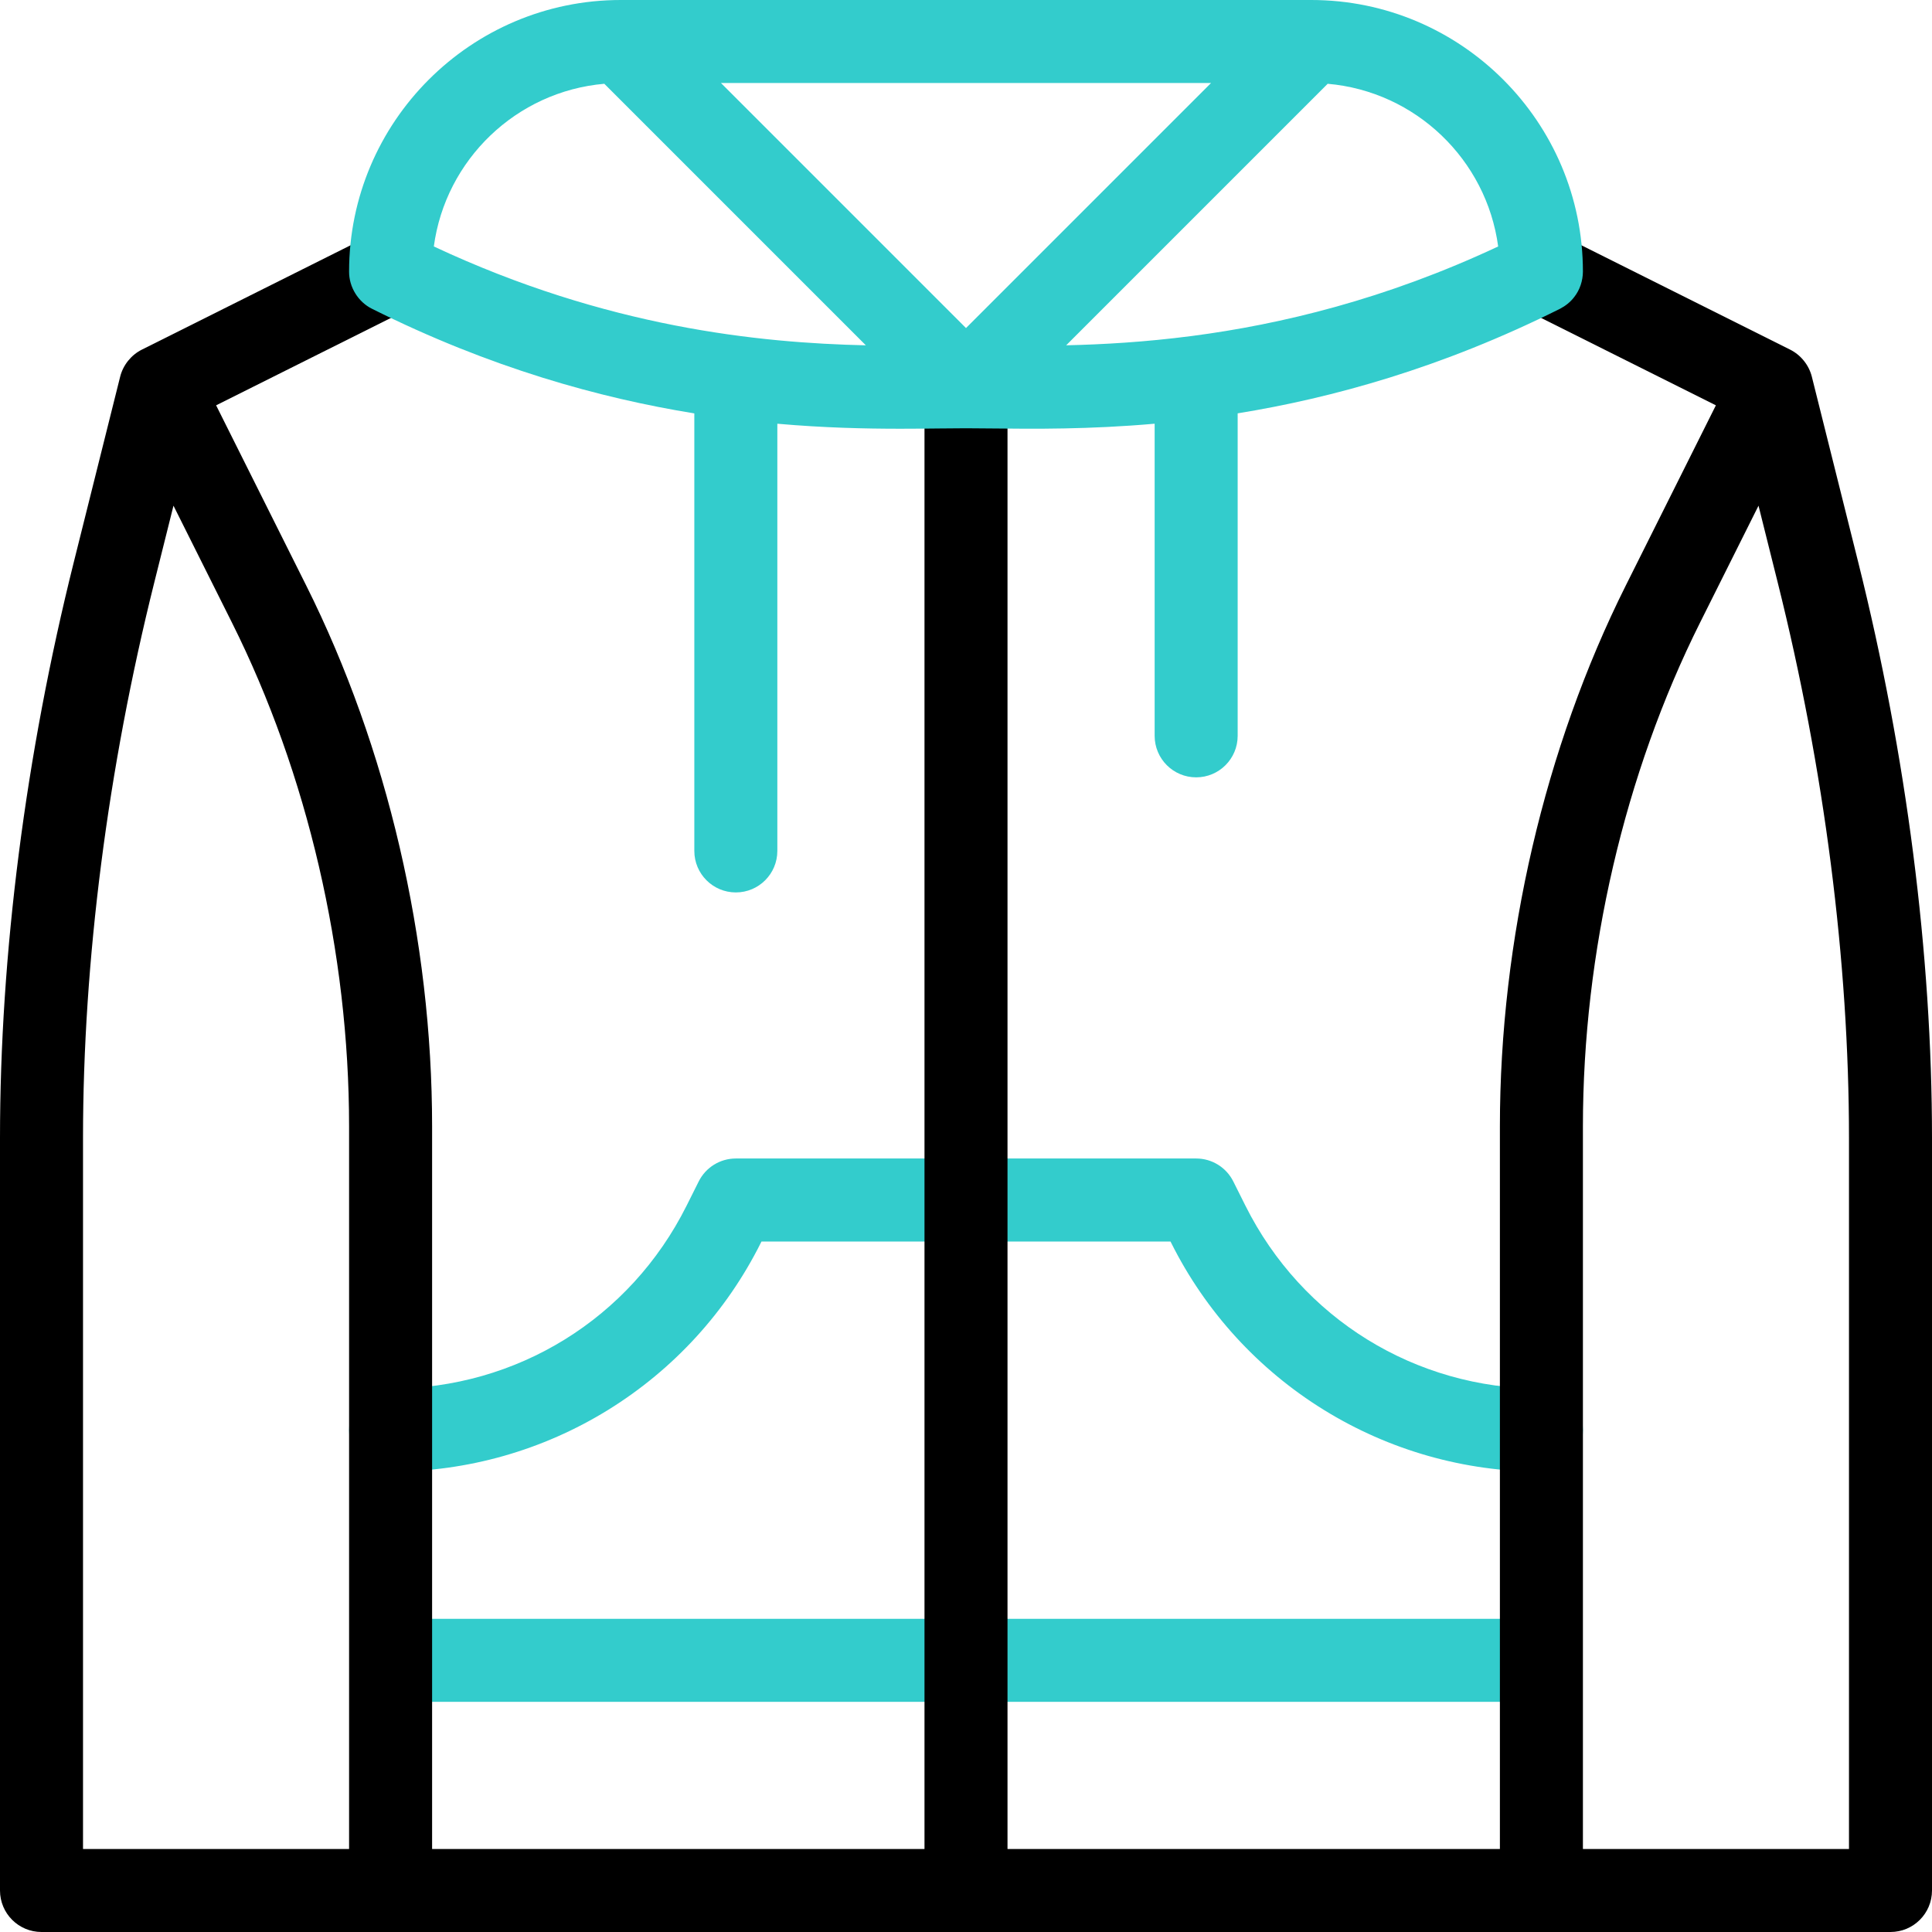
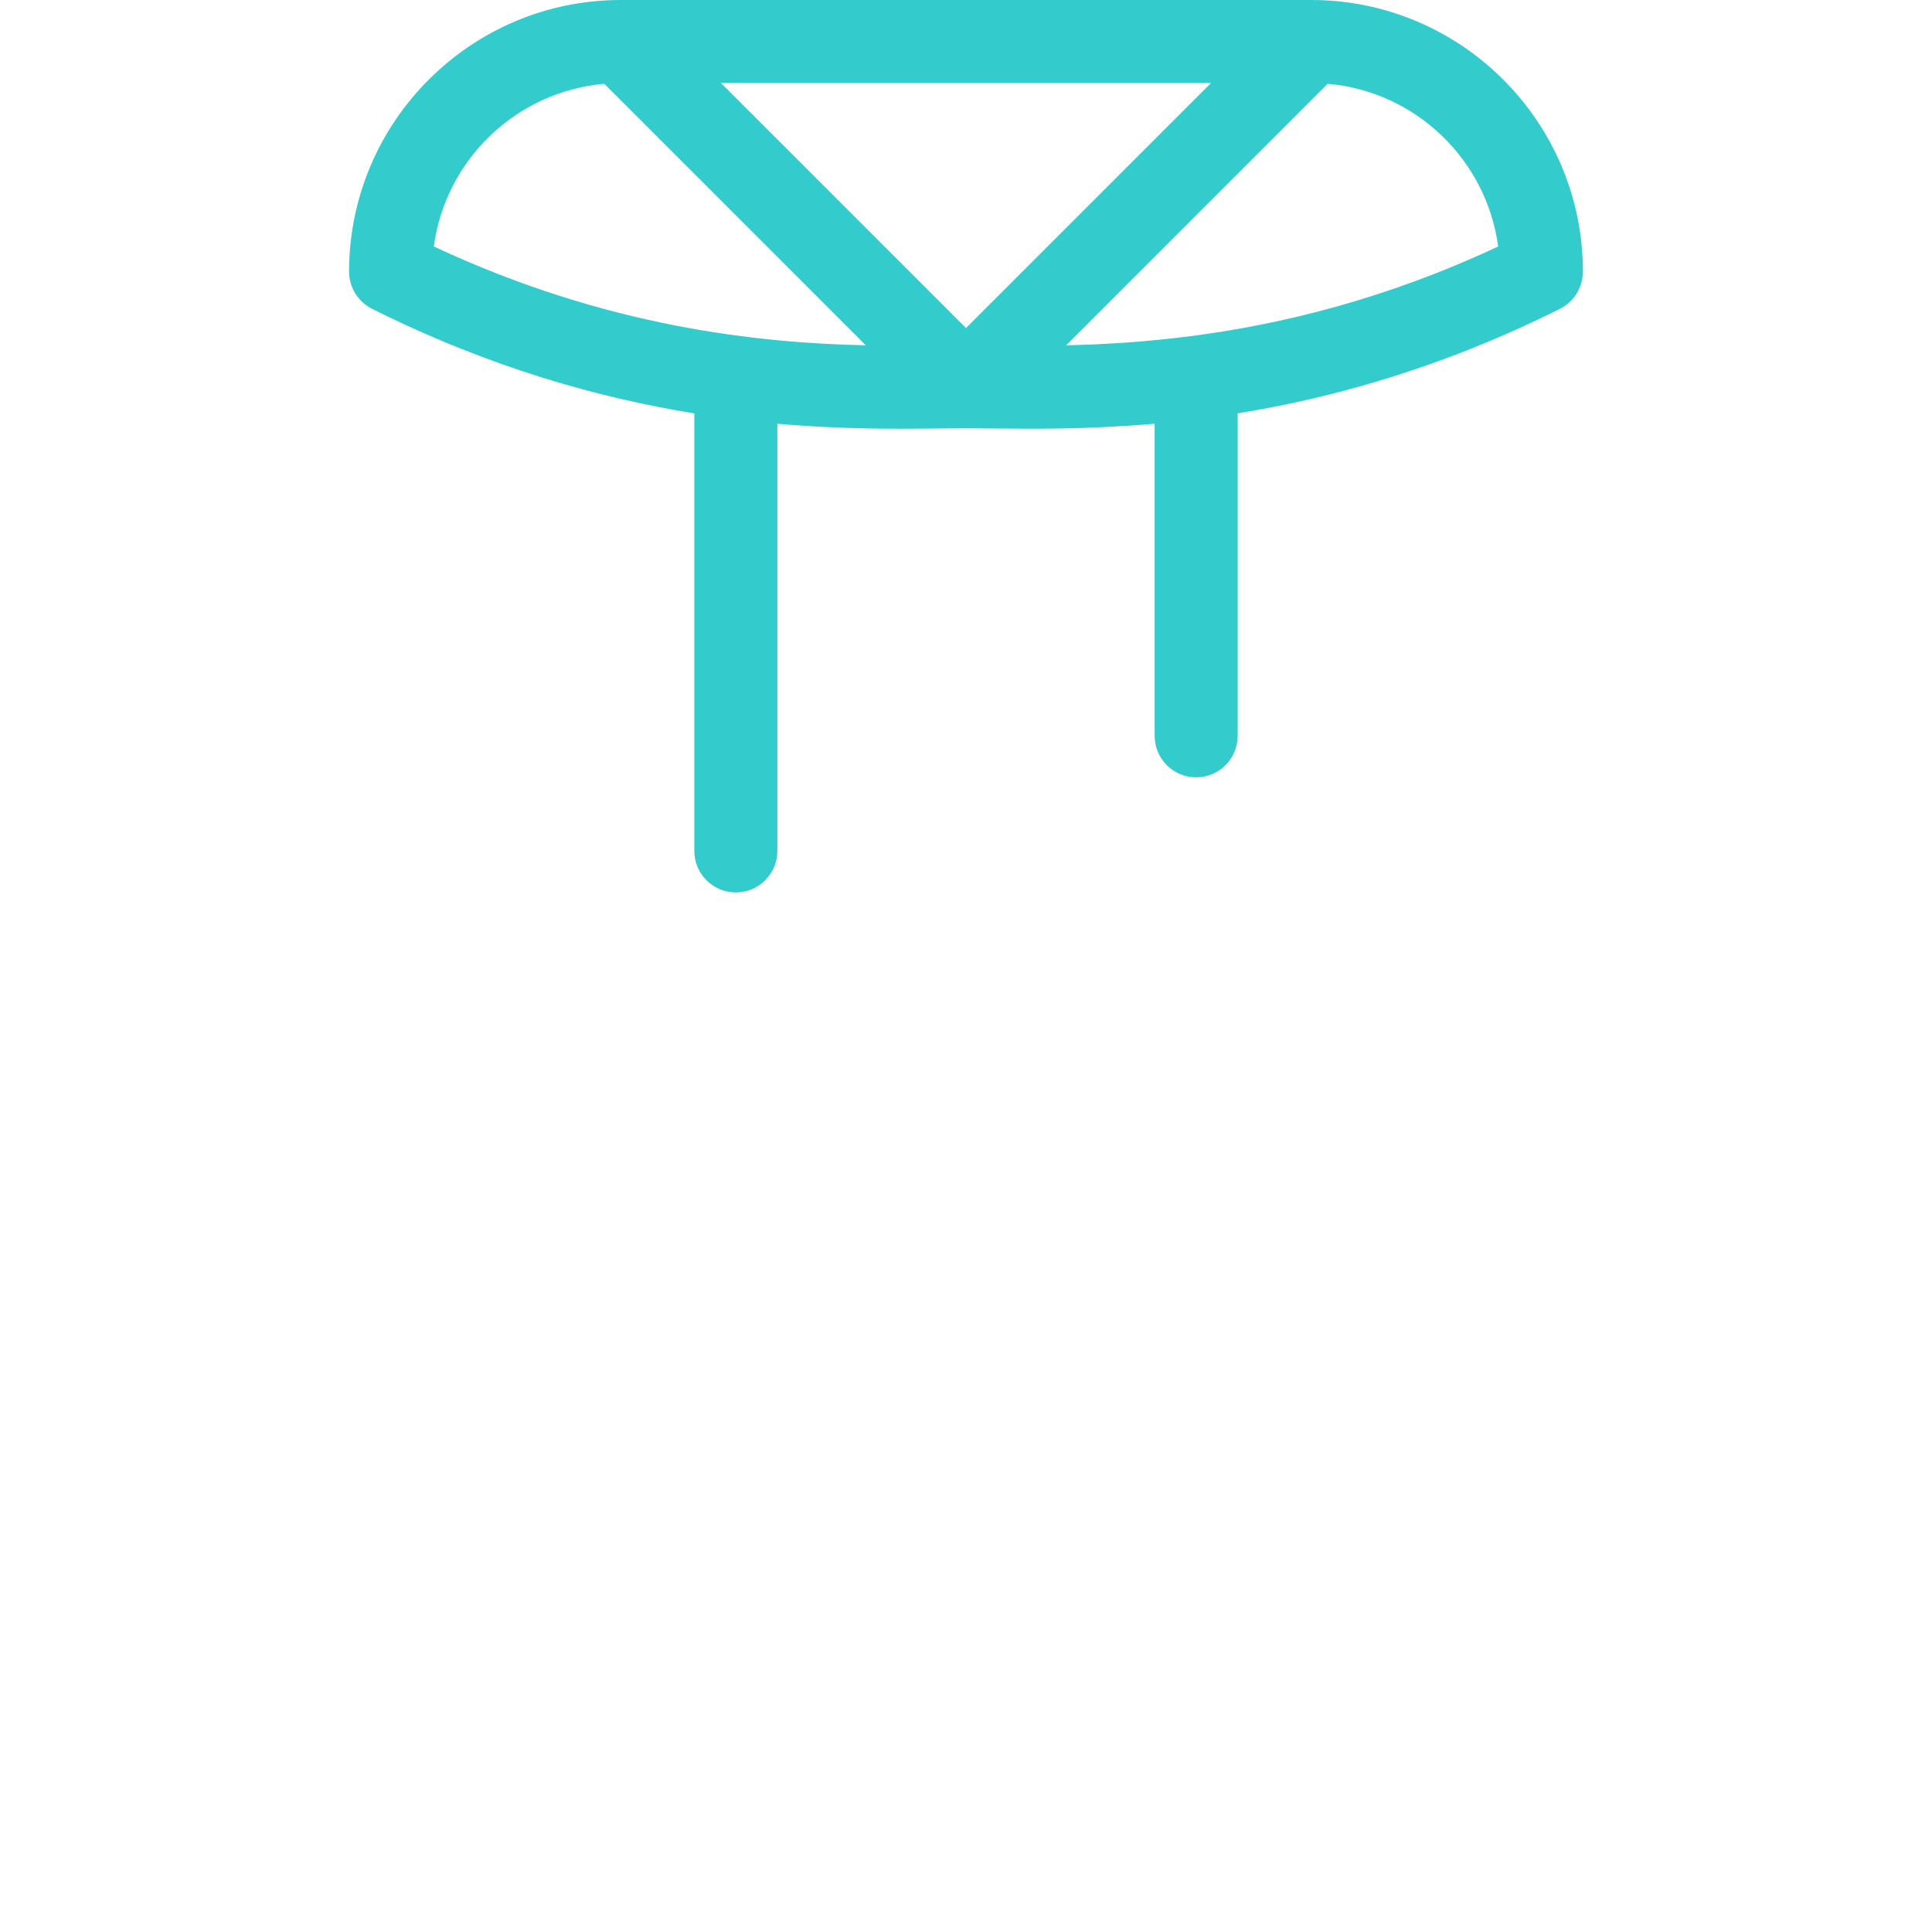
<svg xmlns="http://www.w3.org/2000/svg" version="1.1" id="Capa_1" x="0px" y="0px" viewBox="0 0 512 512" style="enable-background:new 0 0 512 512;" xml:space="preserve" width="512" height="512">
  <g id="Hoodie">
-     <path style="fill:#33CCCC;" d="M408.489,390.008c-20.386,0-40.327-5.665-57.669-16.382c-17.341-10.718-31.326-26.021-40.443-44.255   l-0.18-0.358H201.803l-0.18,0.358c-9.117,18.234-23.103,33.537-40.443,44.255c-17.342,10.717-37.283,16.382-57.669,16.382   c-6.075,0-11-4.925-11-11c0-6.075,4.925-11,11-11c33.43,0,63.484-18.574,78.435-48.475l3.22-6.439   c1.863-3.728,5.672-6.081,9.839-6.081h121.992c4.167,0,7.976,2.354,9.839,6.081l3.22,6.439c14.95,29.9,45.005,48.475,78.435,48.475   c6.075,0,11,4.925,11,11C419.489,385.083,414.565,390.008,408.489,390.008z" />
-     <rect x="103.511" y="429.004" style="fill:#33CCCC;" width="304.979" height="22" />
-     <path d="M492.443,148.97l-12.286-49.143c-0.775-3.082-2.912-5.747-5.753-7.171l-60.996-30.498   c-5.434-2.714-12.04-0.514-14.758,4.92c-2.717,5.434-0.515,12.041,4.92,14.758l51.157,25.578l-23.879,47.759   c-21.512,43.024-33.359,93.931-33.359,143.343V490H267V102.494h-22V490H114.511V298.515c0-49.414-11.848-100.32-33.359-143.343   l-23.879-47.759l51.157-25.578c5.435-2.717,7.637-9.324,4.92-14.758c-2.718-5.435-9.326-7.636-14.758-4.92L37.596,92.655   c-2.84,1.426-4.978,4.089-5.753,7.171L19.557,148.97C6.763,200.146,0,252.929,0,301.608V501c0,6.075,4.925,11,11,11h92.511h3.377   h301.602H501c6.075,0,11-4.925,11-11V301.608C512,252.929,505.237,200.146,492.443,148.97z M22,301.608   c0-46.908,6.535-97.845,18.9-147.303l5.074-20.295l15.5,31c20.015,40.026,31.037,87.439,31.037,133.504V490H22V301.608z M490,490   h-70.511V298.515c0-46.062,11.022-93.475,31.037-133.505l15.499-30.999l5.074,20.295C483.465,203.764,490,254.7,490,301.608V490z" />
    <path style="fill:#33CCCC;" d="M417.175,78.729c1.504-1.901,2.293-4.315,2.314-6.732C419.489,32.297,387.192,0,347.494,0H164.506   c-39.698,0-71.995,32.297-71.995,71.996c-0.017,4.097,2.409,8.022,6.081,9.839c31.32,15.66,60.368,23.662,85.412,27.72v115.947   c0,6.075,4.925,11,11,11c6.075,0,11-4.925,11-11V112.293c12.362,1.088,23.351,1.328,32.649,1.328c3.777,0,7.283-0.039,10.487-0.074   c2.496-0.027,4.786-0.053,6.859-0.053c2.057,0,4.327,0.024,6.802,0.052c11.107,0.119,25.783,0.275,43.194-1.259v82.717   c0,6.075,4.925,11,11,11s11-4.925,11-11V109.54c25.059-4.059,54.109-12.054,85.412-27.705   C414.863,81.079,416.184,80.04,417.175,78.729z M397.03,65.315c-29.948,14.036-57.637,20.649-81.116,23.718   c-0.054,0.005-0.107,0.014-0.16,0.02c-12.333,1.605-23.493,2.236-33.211,2.455l69.306-69.306   C375.166,24.225,393.943,42.313,397.03,65.315z M320.938,22L256,86.938L191.062,22H320.938z M160.151,22.202l69.311,69.311   c-28.219-0.628-68.685-4.728-114.492-26.198C118.057,42.313,136.834,24.225,160.151,22.202z" />
  </g>
</svg>